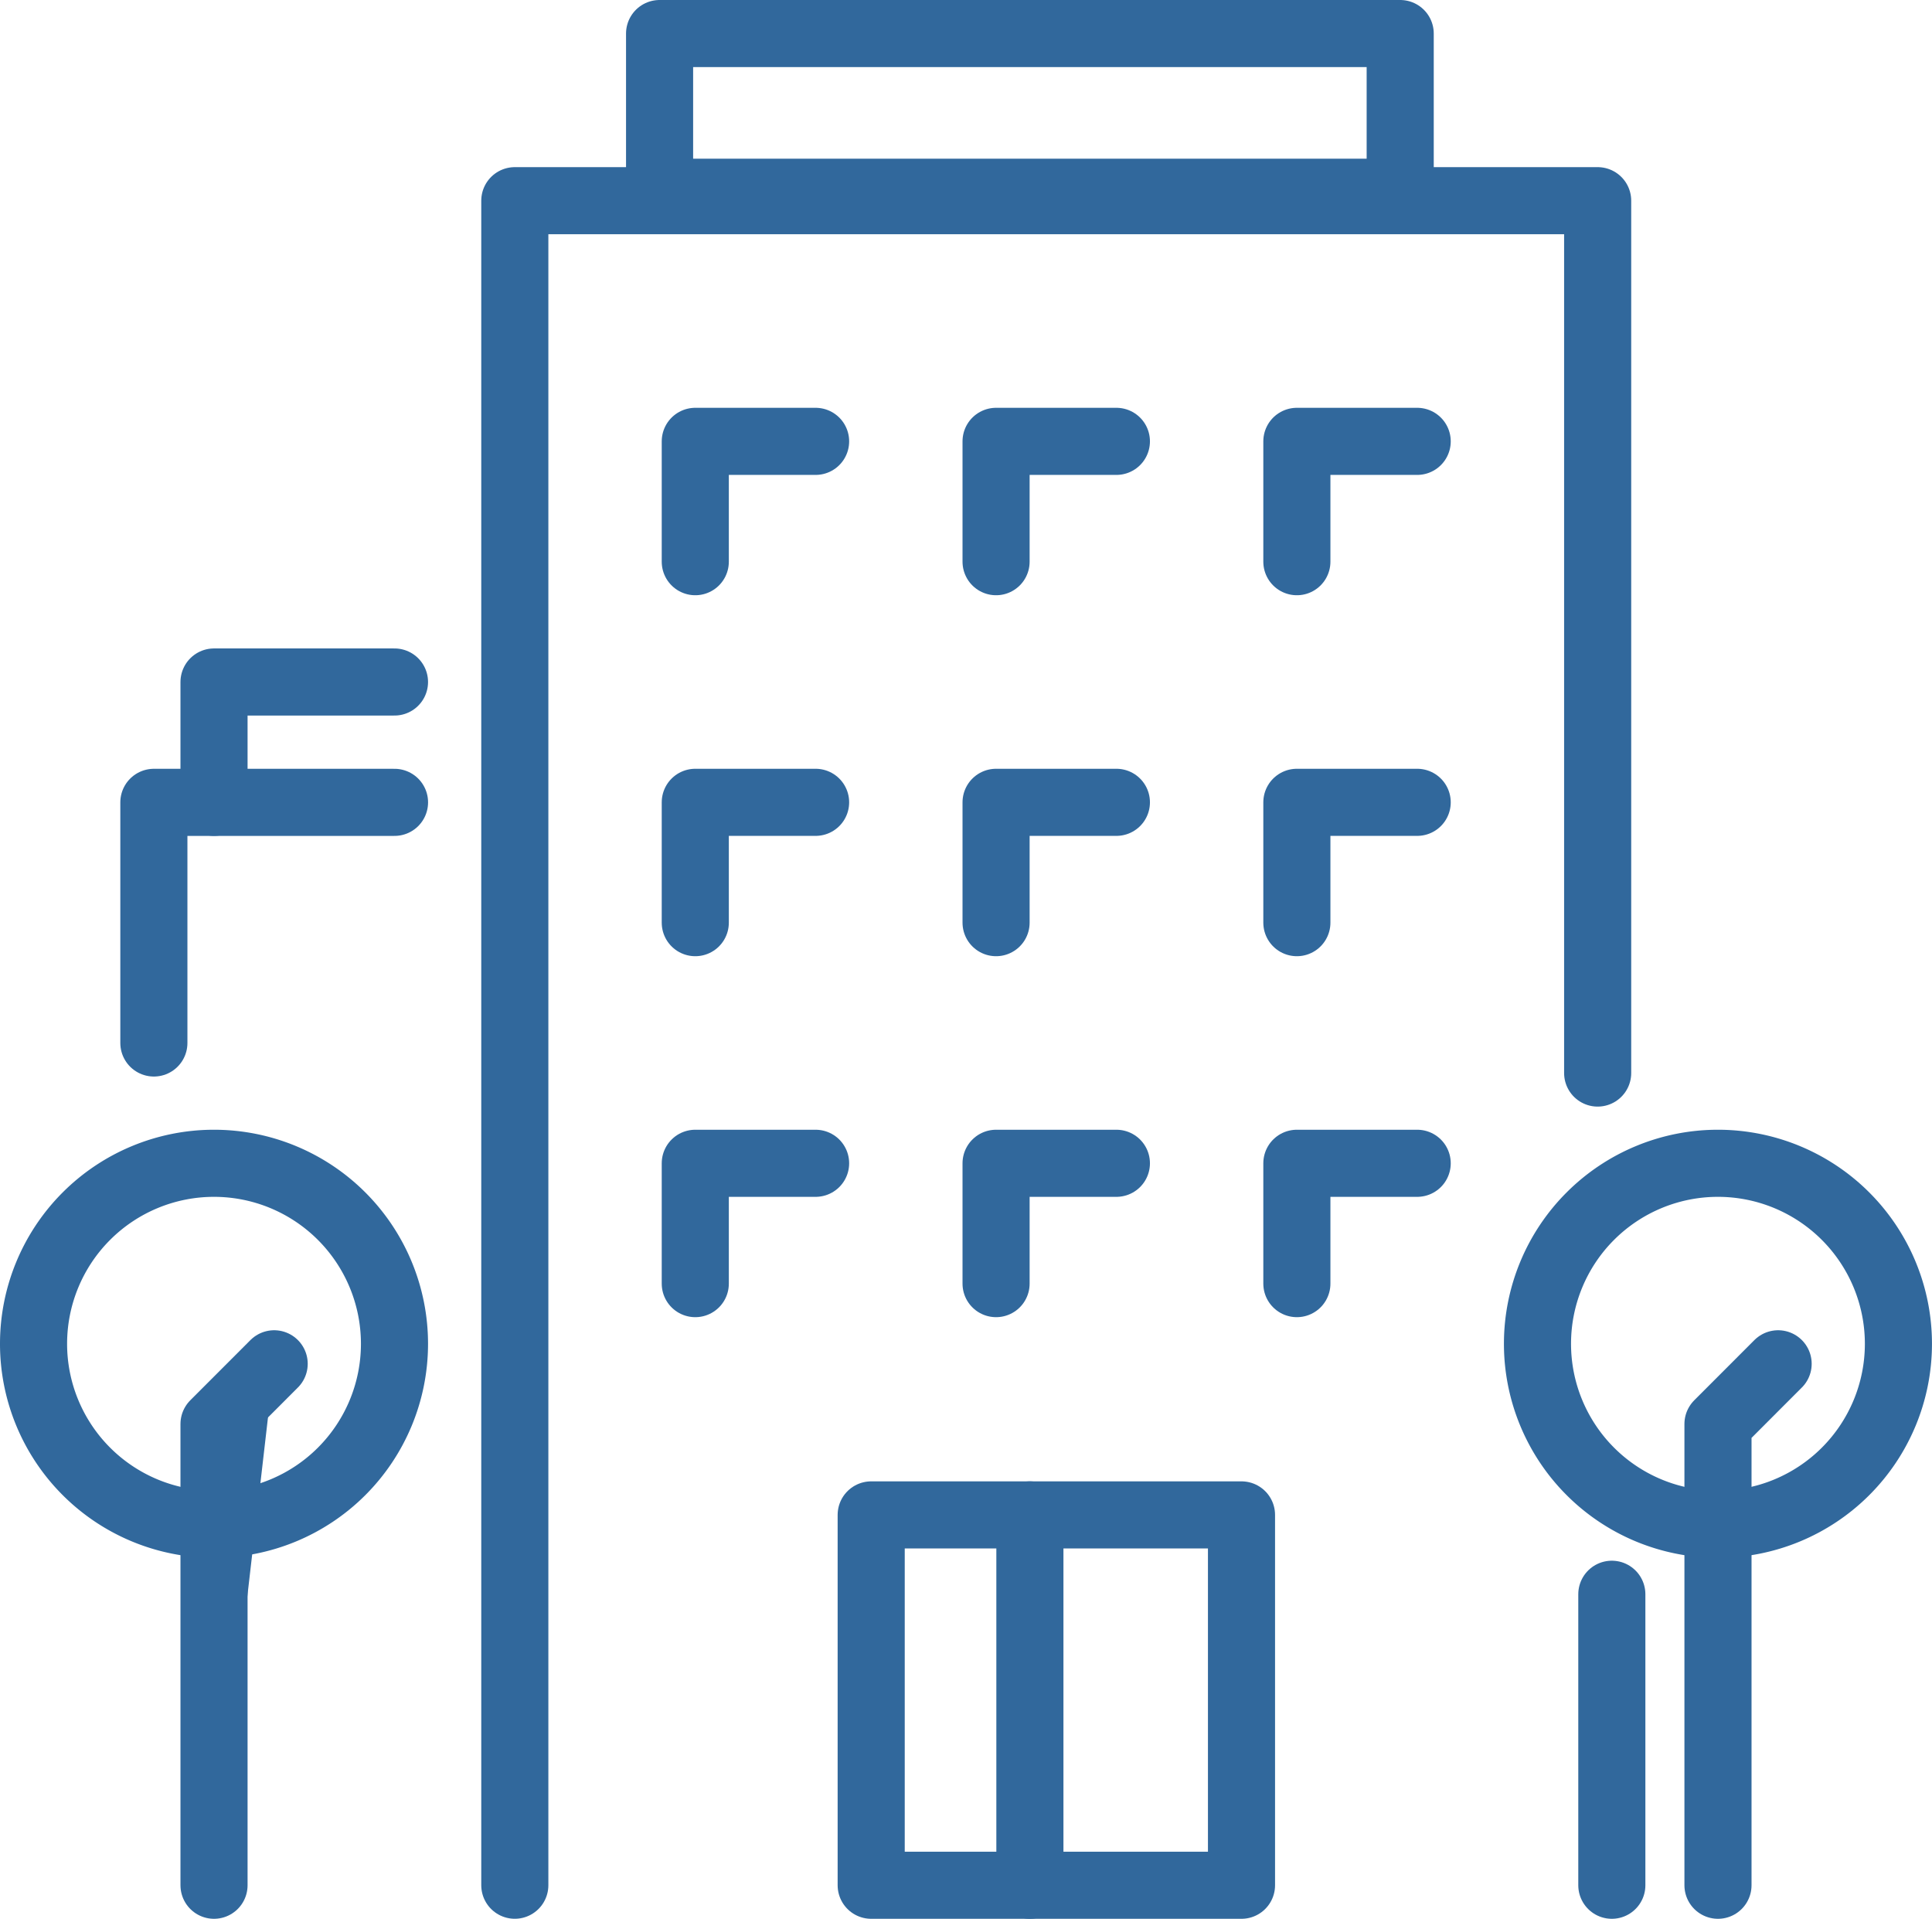
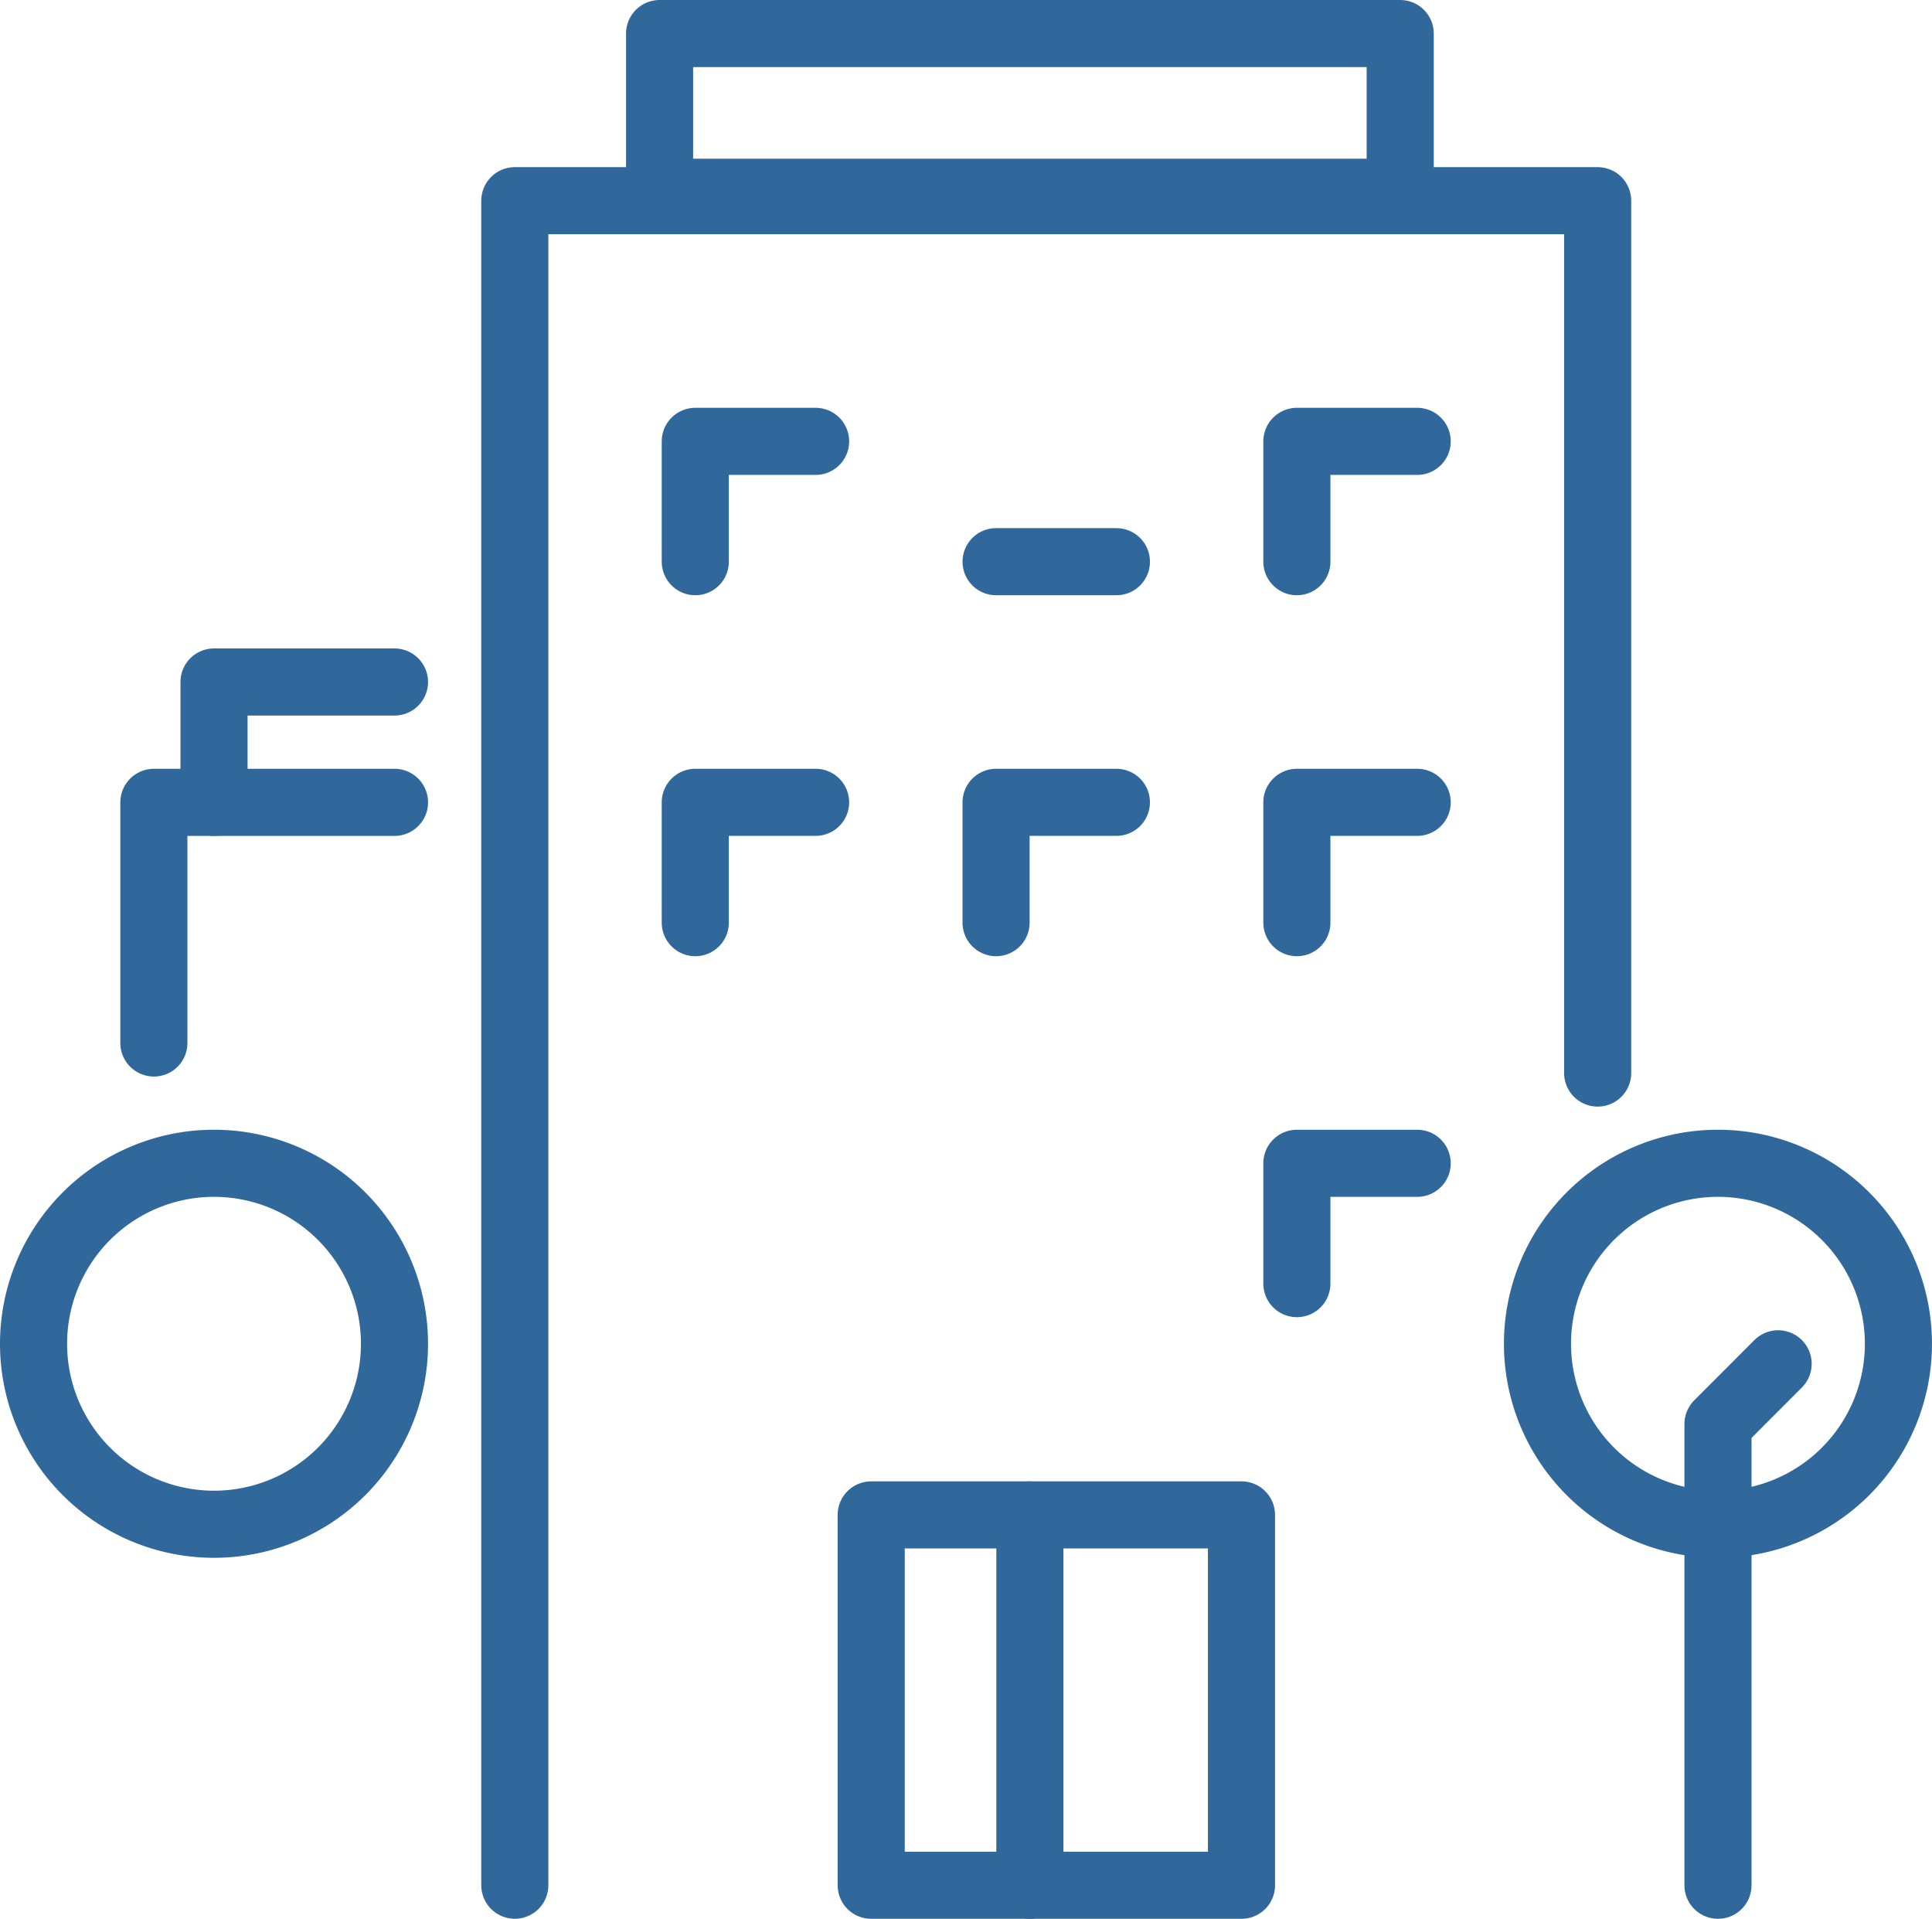
<svg xmlns="http://www.w3.org/2000/svg" width="71.983" height="71.486" viewBox="0 0 71.983 71.486">
  <g id="Group_32" data-name="Group 32" transform="translate(1.25 1.25)">
    <g id="Group_31" data-name="Group 31" transform="translate(4.483 24.158)">
      <path id="Path_25" data-name="Path 25" d="M282,233.214v-8.965h8.966" transform="translate(-282 -219.765)" fill="none" stroke="#31689C" stroke-linecap="round" stroke-linejoin="round" stroke-width="2.5" />
      <path id="Path_26" data-name="Path 26" d="M284,224.731v-4.483h6.724" transform="translate(-281.759 -220.248)" fill="none" stroke="#31689C" stroke-linecap="round" stroke-linejoin="round" stroke-width="2.5" />
    </g>
-     <line id="Line_4" data-name="Line 4" y2="10.841" transform="translate(58.804 58.145)" fill="none" stroke="#31689C" stroke-linecap="round" stroke-linejoin="round" stroke-width="2.5" />
    <path id="Path_27" data-name="Path 27" d="M294,267.006V204.248h40.345v32.5" transform="translate(-276.069 -198.021)" fill="none" stroke="#31689C" stroke-linecap="round" stroke-linejoin="round" stroke-width="2.5" />
    <rect id="Rectangle_7" data-name="Rectangle 7" width="13.797" height="13.797" transform="translate(31.209 55.189)" fill="none" stroke="#31689C" stroke-linecap="round" stroke-linejoin="round" stroke-width="2.5" />
    <path id="Path_28" data-name="Path 28" d="M300,228.731v-4.483h4.483" transform="translate(-275.345 -195.607)" fill="none" stroke="#31689C" stroke-linecap="round" stroke-linejoin="round" stroke-width="2.5" />
    <path id="Path_29" data-name="Path 29" d="M310,228.731v-4.483h4.483" transform="translate(-274.138 -195.607)" fill="none" stroke="#31689C" stroke-linecap="round" stroke-linejoin="round" stroke-width="2.5" />
    <path id="Path_30" data-name="Path 30" d="M320,228.731v-4.483h4.483" transform="translate(-272.931 -195.607)" fill="none" stroke="#31689C" stroke-linecap="round" stroke-linejoin="round" stroke-width="2.5" />
-     <path id="Path_31" data-name="Path 31" d="M300,240.731v-4.483h4.483" transform="translate(-275.345 -194.159)" fill="none" stroke="#31689C" stroke-linecap="round" stroke-linejoin="round" stroke-width="2.5" />
-     <path id="Path_32" data-name="Path 32" d="M310,240.731v-4.483h4.483" transform="translate(-274.138 -194.159)" fill="none" stroke="#31689C" stroke-linecap="round" stroke-linejoin="round" stroke-width="2.5" />
    <path id="Path_33" data-name="Path 33" d="M320,240.731v-4.483h4.483" transform="translate(-272.931 -194.159)" fill="none" stroke="#31689C" stroke-linecap="round" stroke-linejoin="round" stroke-width="2.5" />
    <path id="Path_34" data-name="Path 34" d="M300,216.731v-4.483h4.483" transform="translate(-275.345 -197.055)" fill="none" stroke="#31689C" stroke-linecap="round" stroke-linejoin="round" stroke-width="2.5" />
-     <path id="Path_35" data-name="Path 35" d="M310,216.731v-4.483h4.483" transform="translate(-274.138 -197.055)" fill="none" stroke="#31689C" stroke-linecap="round" stroke-linejoin="round" stroke-width="2.5" />
+     <path id="Path_35" data-name="Path 35" d="M310,216.731h4.483" transform="translate(-274.138 -197.055)" fill="none" stroke="#31689C" stroke-linecap="round" stroke-linejoin="round" stroke-width="2.5" />
    <path id="Path_36" data-name="Path 36" d="M320,216.731v-4.483h4.483" transform="translate(-272.931 -197.055)" fill="none" stroke="#31689C" stroke-linecap="round" stroke-linejoin="round" stroke-width="2.5" />
    <rect id="Rectangle_8" data-name="Rectangle 8" width="27.594" height="5.913" transform="translate(23.325 0)" fill="none" stroke="#31689C" stroke-linecap="round" stroke-linejoin="round" stroke-width="2.5" />
    <line id="Line_5" data-name="Line 5" y2="13.797" transform="translate(37.122 55.189)" fill="none" stroke="#31689C" stroke-linecap="round" stroke-linejoin="round" stroke-width="2.5" />
    <path id="Path_37" data-name="Path 37" d="M341.448,242.973a6.724,6.724,0,1,1-6.724-6.725A6.726,6.726,0,0,1,341.448,242.973Z" transform="translate(-271.966 -194.159)" fill="none" stroke="#31689C" stroke-linecap="round" stroke-linejoin="round" stroke-width="2.5" />
    <path id="Path_38" data-name="Path 38" d="M334,262.34V245.156l2.241-2.243" transform="translate(-271.241 -193.354)" fill="none" stroke="#31689C" stroke-linecap="round" stroke-linejoin="round" stroke-width="2.5" />
    <path id="Path_39" data-name="Path 39" d="M291.448,242.973a6.724,6.724,0,1,1-6.724-6.725A6.726,6.726,0,0,1,291.448,242.973Z" transform="translate(-278 -194.159)" fill="none" stroke="#31689C" stroke-linecap="round" stroke-linejoin="round" stroke-width="2.5" />
-     <path id="Path_40" data-name="Path 40" d="M284,262.34V245.156l2.241-2.243" transform="translate(-277.276 -193.354)" fill="#31689C" stroke="#31689C" stroke-linecap="round" stroke-linejoin="round" stroke-width="2.5" />
  </g>
</svg>